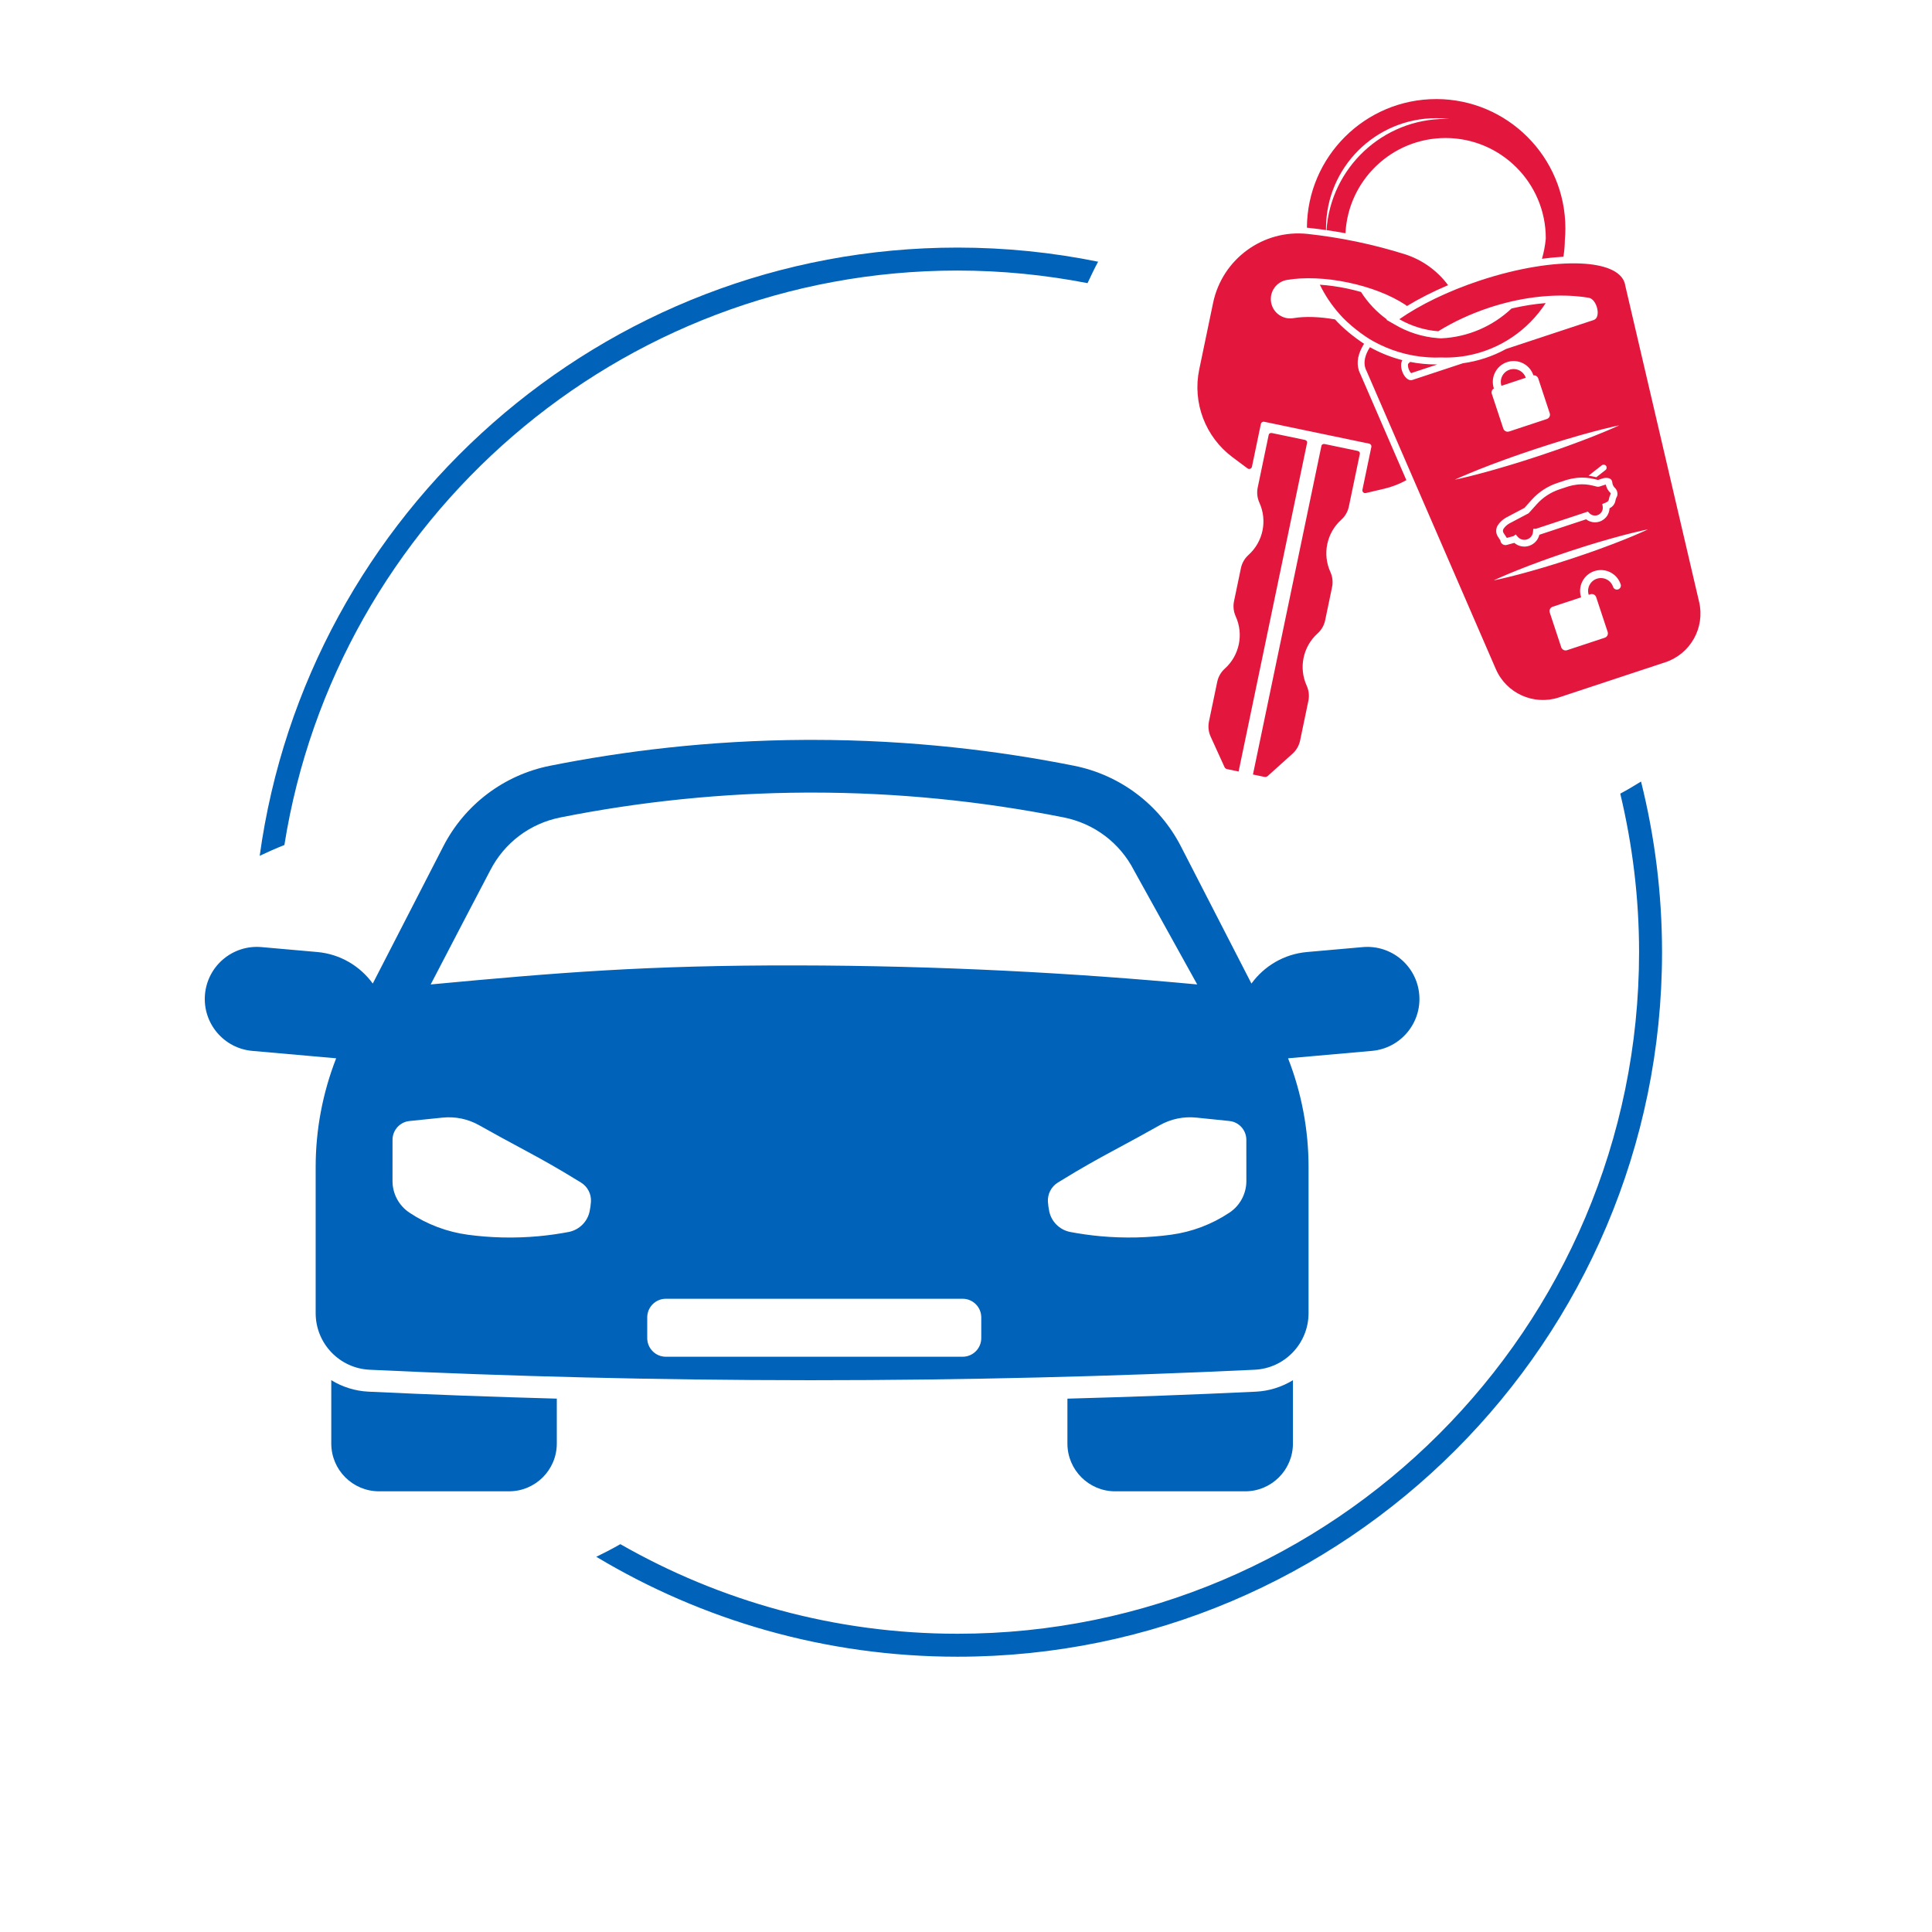
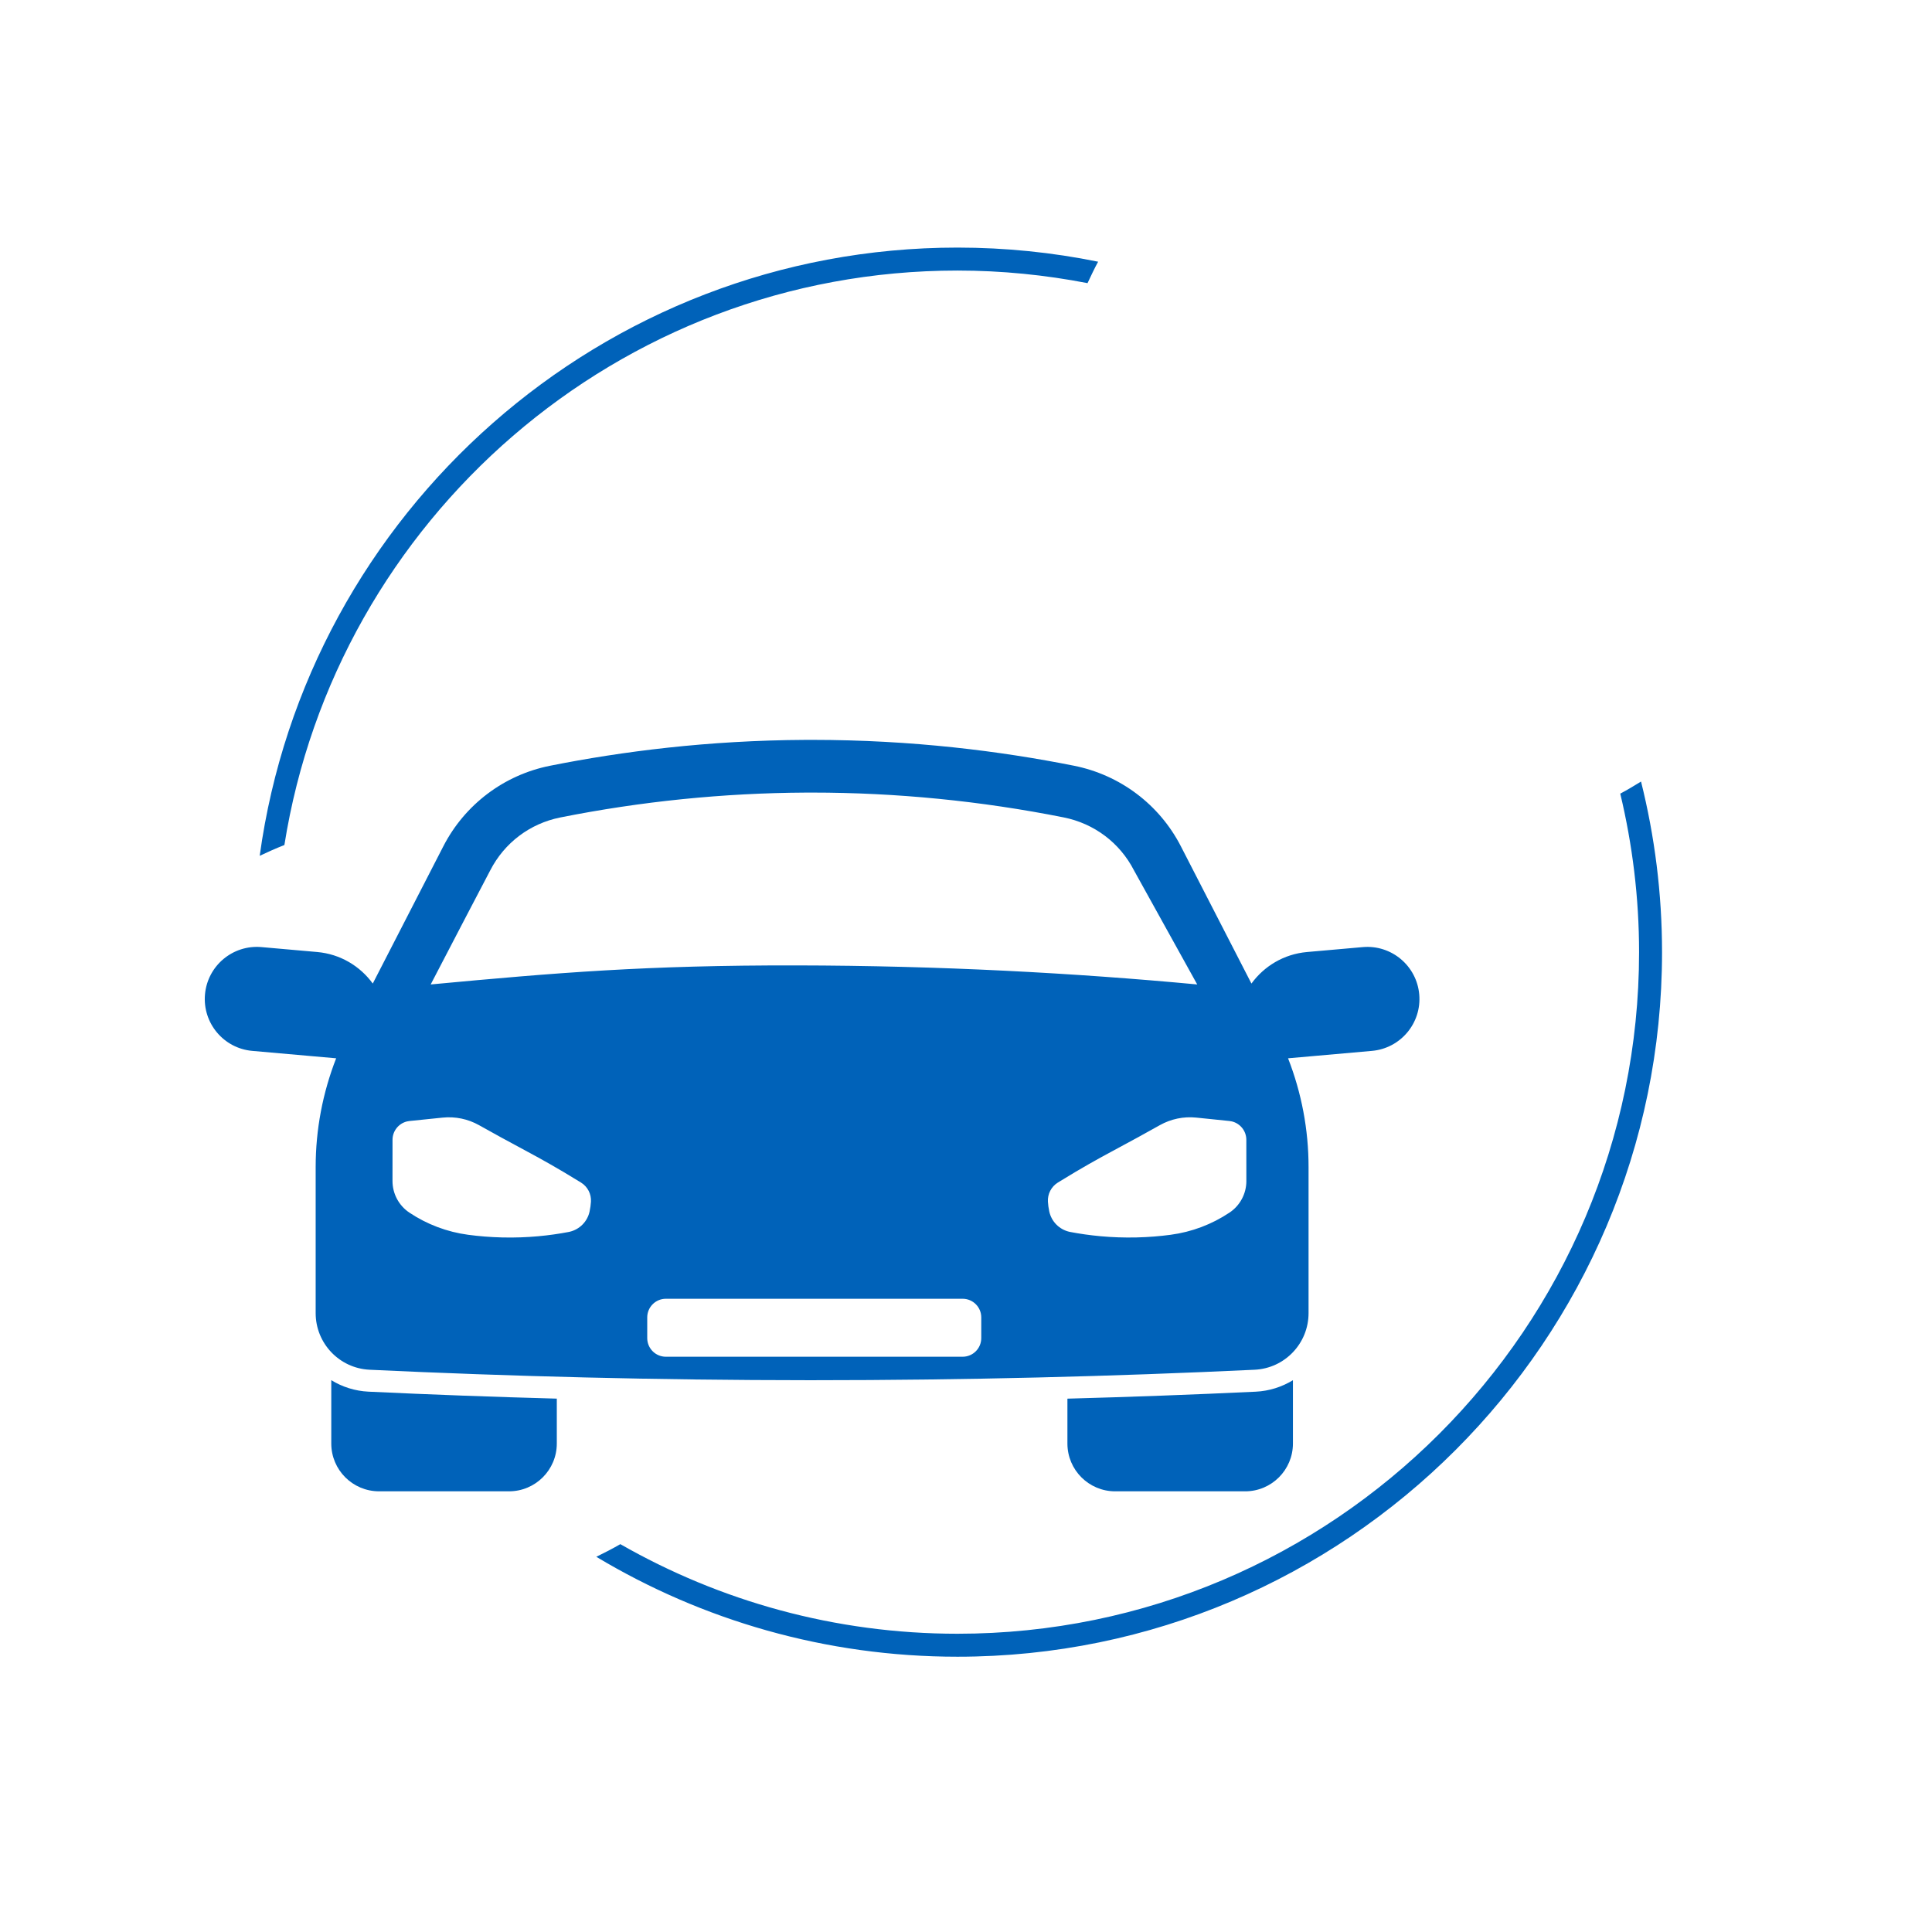
<svg xmlns="http://www.w3.org/2000/svg" id="Layer_1" data-name="Layer 1" width="160" height="160" viewBox="0 0 160 160">
  <defs>
    <style>
      .cls-1 {
        fill: none;
      }

      .cls-2 {
        fill: #0062b9;
      }

      .cls-3 {
        fill: #e3173e;
      }
    </style>
  </defs>
  <g>
    <path class="cls-2" d="M21.507,70.875c3.904-28.411,28.322-50.371,57.788-50.371,3.988,0,7.882.404,11.647,1.17-.318.577-.594,1.177-.877,1.775-3.488-.677-7.086-1.043-10.769-1.043-28.106,0-51.474,20.65-55.744,47.575-.696.273-1.374.575-2.045.894ZM134.183,65.725c1.008,4.216,1.558,8.608,1.558,13.129,0,31.124-25.321,56.446-56.446,56.446-10.153,0-19.681-2.708-27.921-7.42-.649.374-1.315.718-1.991,1.047,8.753,5.249,18.985,8.275,29.913,8.275,32.172,0,58.347-26.174,58.347-58.348,0-4.872-.609-9.602-1.739-14.129-.566.345-1.131.69-1.719,1ZM27.435,114.301v5.246c0,2.185,1.771,3.957,3.956,3.957h10.764c2.185,0,3.957-1.772,3.957-3.957v-3.718c-5.211-.142-10.416-.332-15.589-.577-1.133-.054-2.183-.397-3.088-.952ZM88.399,115.83v3.718c0,2.185,1.771,3.957,3.956,3.957h10.764c2.185,0,3.956-1.772,3.956-3.957v-5.246c-.905.554-1.955.898-3.088.952-5.173.245-10.378.435-15.588.577ZM117.535,82.352c.21,2.374-1.544,4.468-3.918,4.678l-6.945.614c1.117,2.861,1.697,5.912,1.697,8.999v12.104c0,2.505-1.965,4.571-4.467,4.689-11.712.554-23.941.867-36.651.867h-.268c-12.61-.005-24.747-.317-36.374-.867-2.502-.119-4.467-2.184-4.467-4.689v-12.104c0-3.087.58-6.137,1.697-8.999l-6.945-.614c-2.374-.209-4.128-2.304-3.918-4.678.21-2.373,2.304-4.128,4.678-3.918l4.616.408c1.914.169,3.553,1.17,4.601,2.611,1.949-3.79,3.897-7.581,5.846-11.371,1.774-3.451,5.023-5.905,8.829-6.664,5.96-1.189,13.098-2.104,21.163-2.144.183-.001.365-.001.546-.001,8.292,0,15.611.93,21.686,2.141,3.814.76,7.074,3.21,8.852,6.669l5.846,11.371c1.049-1.441,2.687-2.442,4.601-2.611l4.617-.408c2.374-.21,4.468,1.545,4.678,3.918ZM35.668,81.528c10.489-.981,17.879-1.597,30.282-1.577,11.936.02,23.044.627,33.198,1.577l-5.238-9.451c-1.173-2.282-3.295-3.879-5.822-4.383-6.847-1.365-13.857-2.056-20.833-2.056-.174,0-.349 0-.524.001-6.809.034-13.649.727-20.33,2.06-2.513.501-4.627,2.097-5.8,4.378,0,0-3.856,7.357-4.933,9.451ZM48.94,99.528c.041-.641-.275-1.253-.821-1.592-1.041-.645-1.917-1.156-2.56-1.523-1.413-.806-2.173-1.183-4.088-2.233-.666-.366-1.27-.702-1.797-.997-.918-.516-1.972-.734-3.019-.627-.913.093-1.826.187-2.74.281-.071.007-.141.019-.209.035-.694.168-1.198.791-1.199,1.523l-.002,3.41c-0,1.053.525,2.036,1.4,2.62,1.46.975,3.125,1.602,4.865,1.834.87.116,1.813.197,2.821.221,2.112.051,3.97-.162,5.492-.451.036-.007.072-.014.107-.023.814-.197,1.453-.839,1.634-1.663.002-.006.003-.012.004-.019.061-.282.095-.549.111-.796ZM81.264,109.101c0-.852-.691-1.543-1.543-1.543h-24.577c-.852,0-1.543.691-1.543,1.543v1.715c0,.852.691,1.543,1.543,1.543h24.577c.852,0,1.543-.691,1.543-1.543v-1.715ZM103.218,97.804l-.002-3.41c-.001-.731-.504-1.355-1.198-1.523-.068-.016-.138-.028-.209-.035-.913-.094-1.826-.188-2.739-.281-1.047-.108-2.101.111-3.019.627-.527.295-1.131.632-1.797.997-1.915,1.05-2.675,1.428-4.088,2.233-.644.367-1.52.879-2.56,1.523-.547.339-.862.951-.821,1.592.015.247.049.514.11.796.001.007.003.013.004.019.182.824.82,1.466,1.634,1.663.036.008.071.016.107.023,1.522.289,3.38.501,5.493.451,1.007-.024,1.951-.105,2.821-.221,1.741-.232,3.405-.859,4.865-1.834.876-.584,1.401-1.568,1.4-2.62Z" />
-     <path class="cls-3" d="M130.628,40.13c-.243.027-.486.076-.722.146l-.757.25c-.72.238-1.369.662-1.876,1.226l-.68.756-1.565.826c-.199.105-.373.258-.502.442-.077.11-.08.252-.007.363l.269.409.559-.152.178-.134.17.196c.191.22.494.303.771.212.275-.091.468-.336.492-.625l.021-.249.222-.005,4.007-1.325.009-.005.283-.093.122.128c.172.181.436.248.672.169.301-.1.485-.399.436-.713l-.034-.215.29-.115.058-.032.015-.006c.029-.012.1-.048.145-.127.018-.031.029-.064.035-.1.02-.128.058-.253.113-.371l.042-.089c.001-.033-.012-.065-.036-.088-.193-.183-.322-.419-.372-.676-.028.002-.056.007-.083.016l-.423.14c-.065.022-.136.027-.204.017l-.012-.002-.356-.088c-.408-.1-.816-.132-1.213-.094-.022.002-.044.004-.066.007ZM125.019,30.617c-.553.183-.855.78-.676,1.334l2.014-.666c-.186-.551-.785-.851-1.338-.668ZM108.062,36.431l-2.726-.568c-.126-.026-.245.038-.267.142l-.911,4.371c-.088.422-.039.861.139,1.253v0c.676,1.485.31,3.238-.902,4.329-.32.288-.54.671-.628,1.093l-.571,2.741c-.088.422-.039.861.139,1.253.676,1.485.31,3.238-.902,4.329-.32.288-.54.671-.628,1.093l-.684,3.284c-.088.422-.039.861.139,1.253l1.146,2.517c.041.09.122.155.219.175l.951.198,5.673-27.227c.022-.105-.062-.211-.187-.237ZM112.429,37.341l-2.726-.568c-.125-.026-.245.037-.266.142l-5.673,27.227.951.198c.097.02.197-.007.271-.073l2.056-1.85c.32-.288.54-.671.628-1.093l.684-3.284c.088-.422.039-.861-.139-1.253-.676-1.484-.31-3.238.902-4.329.32-.288.54-.671.628-1.093l.571-2.741c.088-.422.039-.861-.139-1.253-.676-1.485-.311-3.238.902-4.329h0c.32-.288.54-.671.628-1.093l.911-4.371c.022-.105-.062-.211-.187-.237ZM112.536,30.682c-.221-.67-.069-1.423.431-2.214-.785-.505-1.783-1.308-2.403-2.015-1.23-.219-2.464-.272-3.449-.106-.874.147-1.702-.442-1.849-1.316-.147-.874.442-1.702,1.316-1.849,1.439-.243,3.234-.167,5.053.212,1.819.379,3.495,1.027,4.717,1.824.059.039.115.081.167.126,1.011-.618,2.163-1.201,3.406-1.728-.879-1.183-2.123-2.106-3.625-2.575-1.225-.383-2.546-.734-3.959-1.029-1.414-.295-2.767-.5-4.045-.639-3.689-.399-7.076,2.079-7.833,5.712l-1.148,5.511c-.573,2.751.501,5.585,2.753,7.265l1.248.931c.136.101.331.027.365-.139l.739-3.545c.026-.125.149-.206.274-.18l8.695,1.812c.125.026.206.149.18.274l-.739,3.545c-.035.166.115.312.28.273l1.515-.355c.655-.154,1.274-.396,1.845-.711l-3.812-8.79c-.05-.096-.092-.195-.125-.294ZM140.713,49.846l-6.117-26.2c-.012-.081-.03-.161-.056-.239-.32-.968-1.672-1.498-3.631-1.585-2.21-.099-5.191.367-8.333,1.405-2.67.882-4.999,2.028-6.692,3.209.978.561,2.077.908,3.224.998,1.243-.77,2.662-1.438,4.213-1.951,2.495-.825,4.956-1.125,7.099-.962.393.03.775.075,1.145.136.699.115,1.049,1.637.424,1.843l-4.387,1.45-2.871.949c-1.108.609-2.317,1.01-3.58,1.184l-4.184,1.383c-.589.195-1.18-1.069-.83-1.639-.931-.239-1.83-.596-2.672-1.065-.005-.002-.009-.005-.014-.008-.404.632-.547,1.228-.375,1.747.026.078.059.153.098.226l10.704,24.683c.875,2.018,3.146,3.036,5.235,2.345l2.022-.669,4.75-1.57,2.023-.668c2.089-.691,3.306-2.861,2.806-5.003ZM123.715,32.165c-.298-.903.193-1.88,1.096-2.178.903-.298,1.88.193,2.178,1.096l0.0.002c.175-.019.345.085.402.259l.951,2.877c.066.199-.042.415-.242.481l-3.122,1.032c-.199.066-.415-.042-.481-.242l-.951-2.876c-.057-.173.017-.359.169-.447,0,0-.001-.001-.001-.002ZM121.776,39.426c-.265.067-.498.121-.69.166-.191.046-.343.077-.446.1-.103.022-.159.033-.159.033,0,0,.051-.024.147-.068.096-.042.237-.108.418-.185.181-.078.4-.173.653-.278.253-.105.539-.221.852-.346.626-.249,1.359-.527,2.149-.813.197-.072.399-.143.602-.215.204-.072.41-.145.619-.216.416-.145.841-.287,1.266-.429.426-.139.851-.279,1.272-.41.21-.067.419-.132.626-.195.207-.063.411-.125.612-.186.805-.242,1.56-.455,2.21-.628.325-.086.624-.163.89-.23.265-.067.498-.12.69-.166.191-.046.343-.077.446-.1.103-.022.158-.033.158-.033,0,0-.051.024-.147.068-.096.043-.237.108-.418.185-.181.078-.4.174-.652.278-.253.105-.539.221-.852.346-.625.249-1.359.527-2.149.813-.198.071-.399.142-.602.215-.203.073-.41.145-.619.216-.416.145-.842.286-1.266.428-.426.139-.852.279-1.272.41-.21.067-.419.132-.626.195-.207.064-.411.126-.612.186-.805.242-1.56.455-2.21.628-.325.086-.624.164-.89.23ZM132.041,39.676l.298.073.388-.128c.173-.057.357-.061.532-.01.147.042.252.174.262.328.012.178.09.344.219.467h0c.171.162.246.406.194.636l-.007.03-.072.153c-.033.07-.055.144-.067.219-.016.103-.05.201-.101.291-.117.205-.288.309-.393.356-.007.205-.066.407-.173.585-.148.245-.38.43-.652.52-.381.126-.8.051-1.113-.19l-3.872,1.28c-.102.426-.417.774-.842.915-.43.142-.896.047-1.233-.242l-.625.169c-.116.031-.24.012-.341-.054-.1-.066-.168-.172-.185-.291l-.004-.031-.201-.305c-.2-.304-.193-.693.017-.991.18-.255.421-.468.698-.613l1.477-.78.613-.682c.572-.636,1.304-1.114,2.116-1.383l.769-.254c.268-.08.545-.136.822-.167.025-.003.05-.005.075-.008.46-.044.931-.008,1.4.108ZM131.559,39.398c.01-.011.021-.022.034-.032l1.062-.832c.108-.084.264-.065.348.043.085.108.066.263-.042.348l-.763.598-.112-.028c-.175-.043-.351-.075-.526-.097ZM134.007,48.811c-.174.057-.361-.037-.419-.211-.184-.555-.785-.858-1.341-.674-.553.183-.855.78-.676,1.334l.137-.045c.2-.066.415.042.481.242l.951,2.876c.066.199-.042.415-.242.481l-3.122,1.032c-.199.066-.415-.042-.481-.242l-.951-2.877c-.066-.199.042-.415.242-.481l2.355-.778c-.294-.901.198-1.874,1.098-2.172.903-.298,1.88.193,2.178,1.096.058.174-.037.361-.211.419ZM136.335,43.907c-.09.04-.222.103-.391.176-.169.074-.374.165-.611.265-.237.1-.505.21-.797.328-.586.236-1.273.499-2.014.768-.185.068-.374.135-.565.203-.191.069-.385.136-.58.203-.391.137-.789.269-1.188.403-.399.13-.799.261-1.194.384-.197.063-.393.123-.587.182-.194.059-.385.118-.575.174-.755.225-1.465.423-2.075.584-.305.08-.586.151-.836.212-.249.062-.468.111-.648.152-.18.042-.322.07-.419.092-.097.02-.149.03-.149.03,0,0,.048-.023.138-.065.09-.04.222-.103.391-.176.169-.074.374-.165.611-.264.237-.1.505-.21.798-.328.586-.235,1.274-.499,2.014-.768.185-.068.374-.135.565-.203.191-.068.384-.137.58-.204.391-.137.789-.269,1.188-.403.4-.13.799-.262,1.194-.385.197-.063.393-.124.587-.182.194-.059.385-.119.575-.174.755-.225,1.465-.423,2.075-.584.305-.08.586-.151.836-.212.249-.061.468-.11.648-.152.18-.042.323-.07.419-.091.097-.02.149-.03.149-.03,0,0-.048.022-.138.065ZM113.828,28.31c.07.038.14.077.212.113.018.009.037.019.056.028.084.043.169.085.254.126 0.0 0.0.001 0.0.001 0.0.617.293,1.263.527,1.929.698l.151.039c.804.194,1.643.298,2.505.298.133,0,.265-.003.397-.008.127.005.255.008.383.008.484,0,.959-.035,1.425-.103.036-.005.071-.01.106-.016.054-.008.107-.017.16-.026.019-.003.039-.007.059-.01,2.735-.491,5.082-2.11,6.542-4.357-.926.072-1.874.223-2.828.449-1.543,1.452-3.59,2.374-5.848,2.471-.026-.001-.053-.003-.079-.005l-.004.002-.151-.012c-1.327-.098-2.567-.51-3.649-1.16l-.631-.361.041-.029c-.851-.616-1.581-1.388-2.146-2.276-.385-.109-.78-.208-1.184-.292-.756-.157-1.506-.261-2.225-.309.43.883.978,1.698,1.624,2.426.697.824,2.043,1.853,2.808,2.258.03.016.06.032.09.048ZM118.936,8.205c-5.885,0-10.675,4.774-10.703,10.652.039.004.079.007.118.011.488.053.978.115,1.467.185-.001-.048-.003-.096-.003-.145,0-5.029,4.092-9.121,9.121-9.121.369,0,.733.023,1.091.065-.103-.003-.207-.005-.311-.005-5.224,0-9.513,4.074-9.859,9.211.525.076,1.049.161,1.57.257.216-4.384,3.851-7.885,8.289-7.885,4.576,0,8.299,3.723,8.299,8.299,0,.015-.001.031-.001.046-.054.569-.161,1.123-.315,1.657.616-.084,1.211-.141,1.778-.171.072-.459.113-.928.119-1.405.028-.313.042-.629.042-.949,0-5.902-4.802-10.704-10.704-10.704M118.936,30.182c-.727,0-1.45-.071-2.159-.21-.053.053-.106.105-.158.158-.039.059-.03.368.144.645.037.06.074.101.1.126l2.177-.72c-.036 0-.07.001-.105.001Z" />
  </g>
-   <rect class="cls-1" x="0" width="160" height="160" />
</svg>